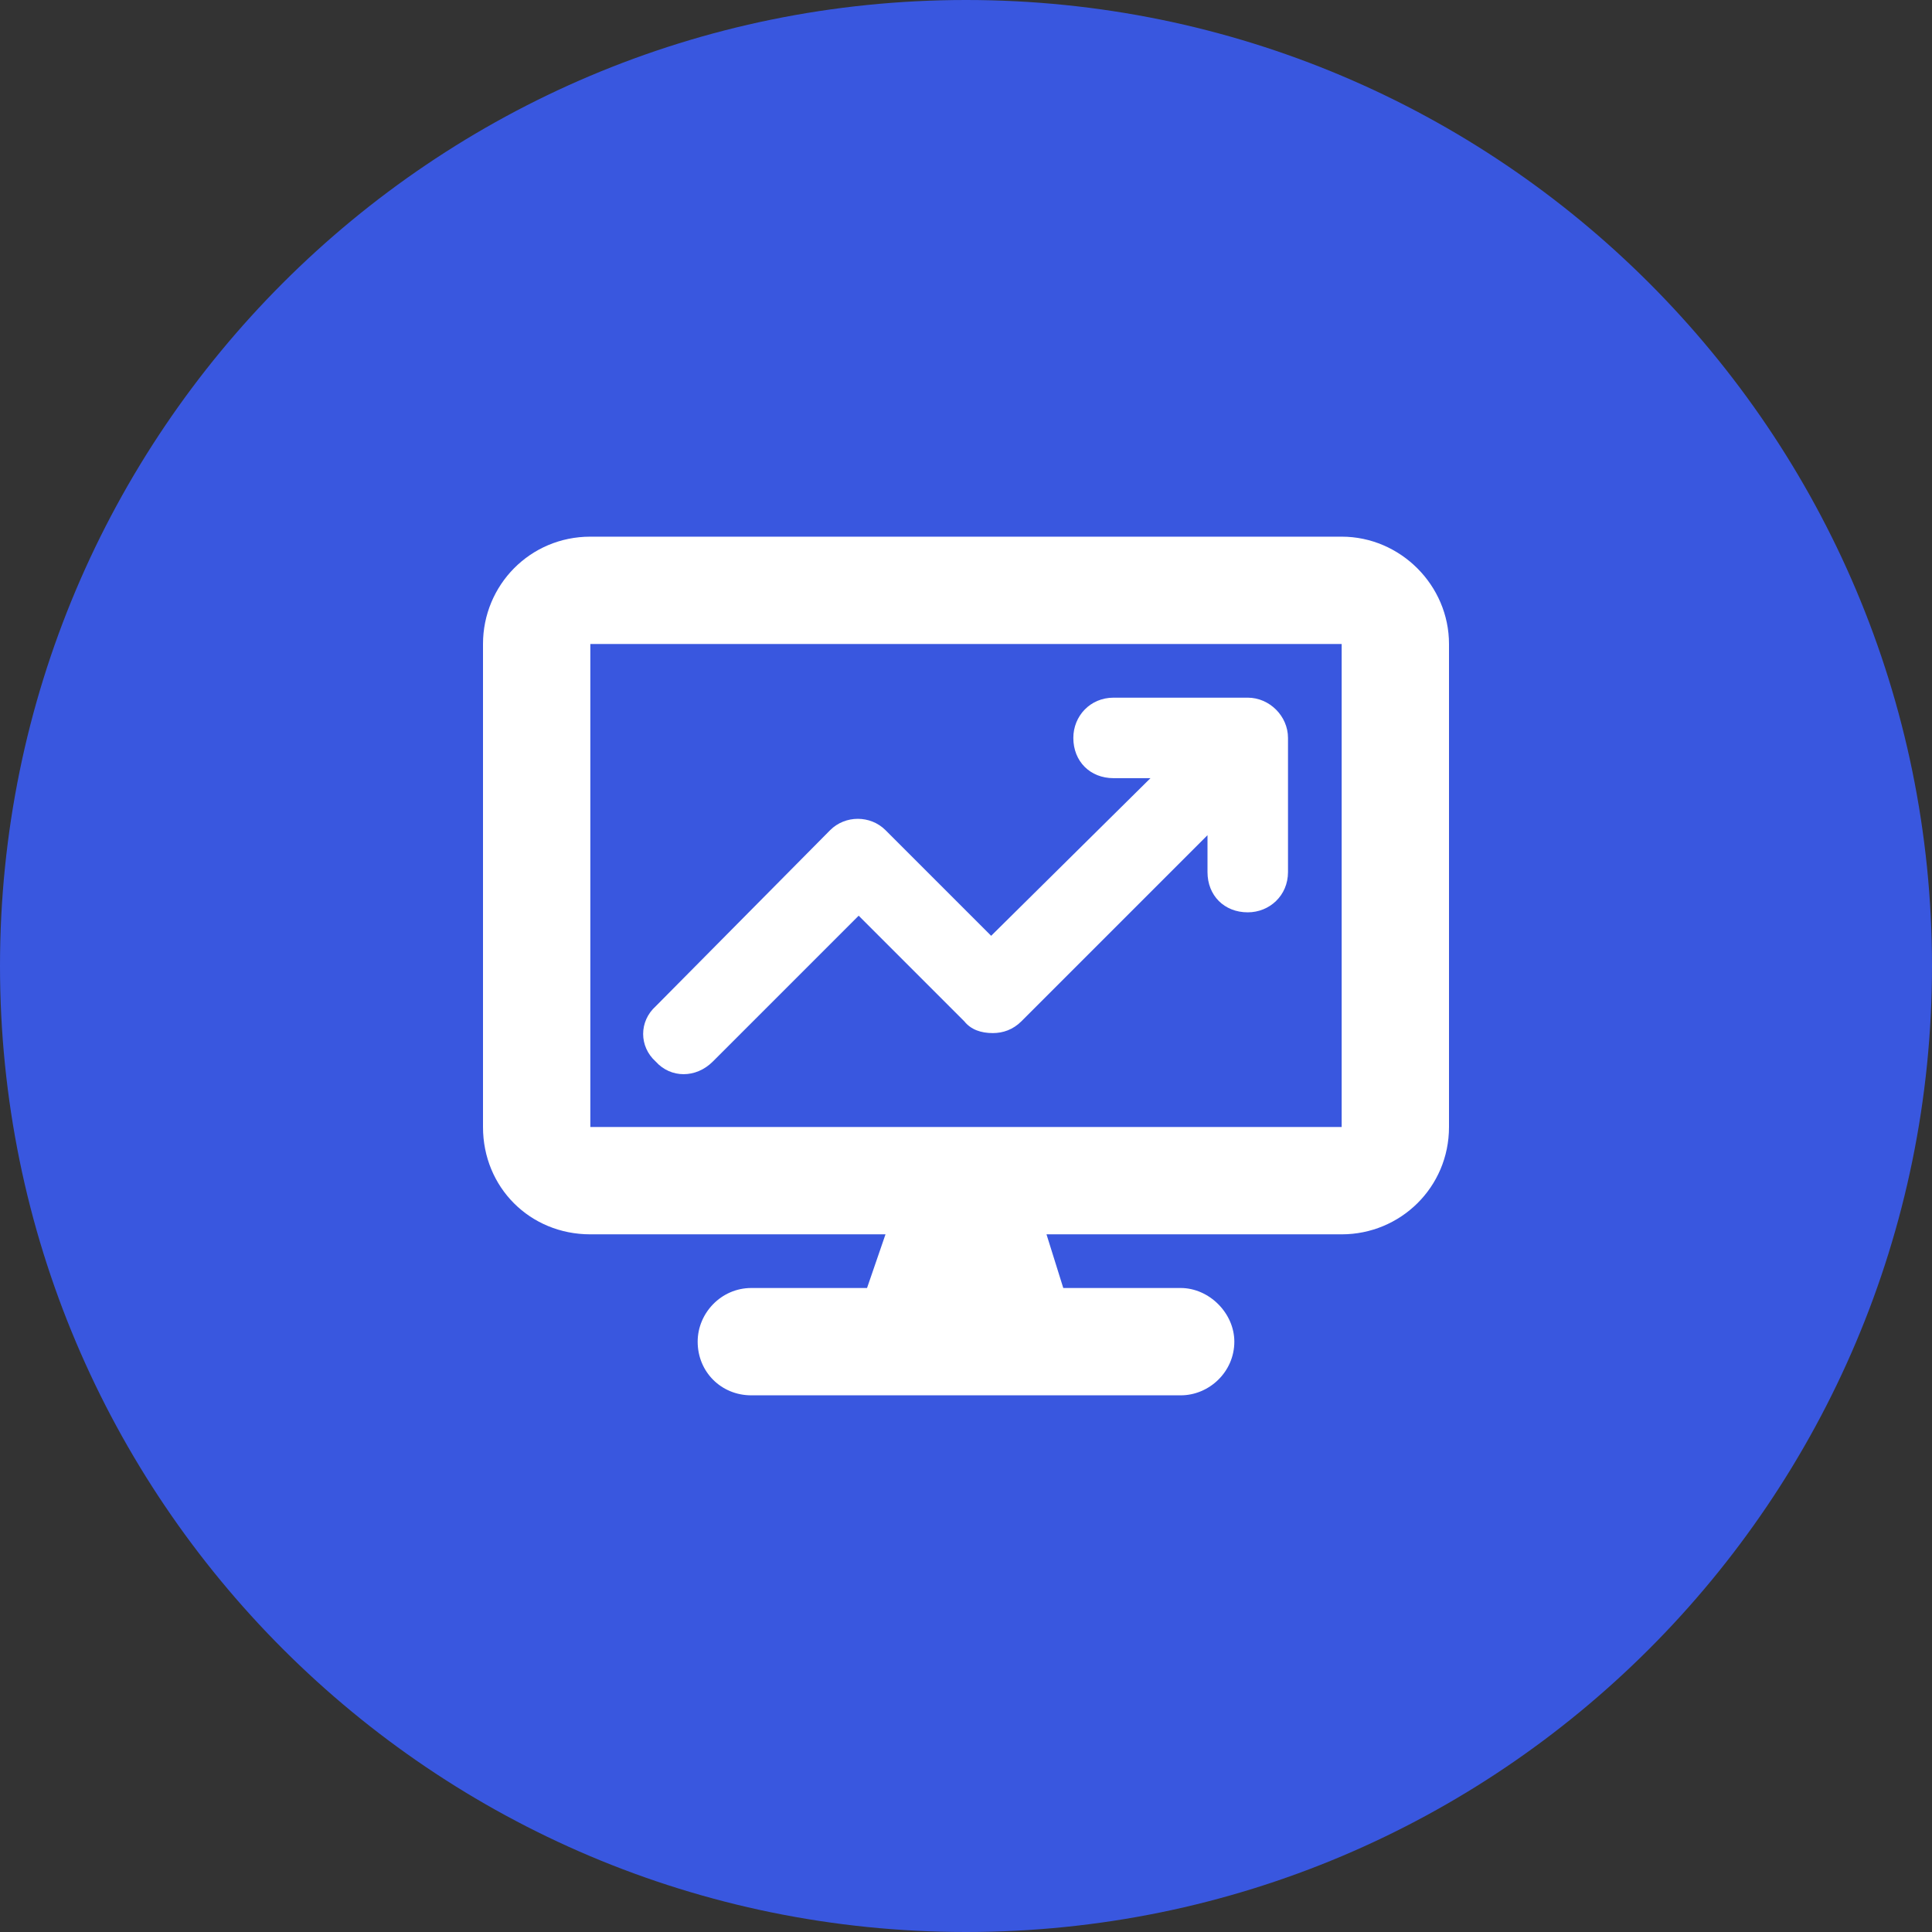
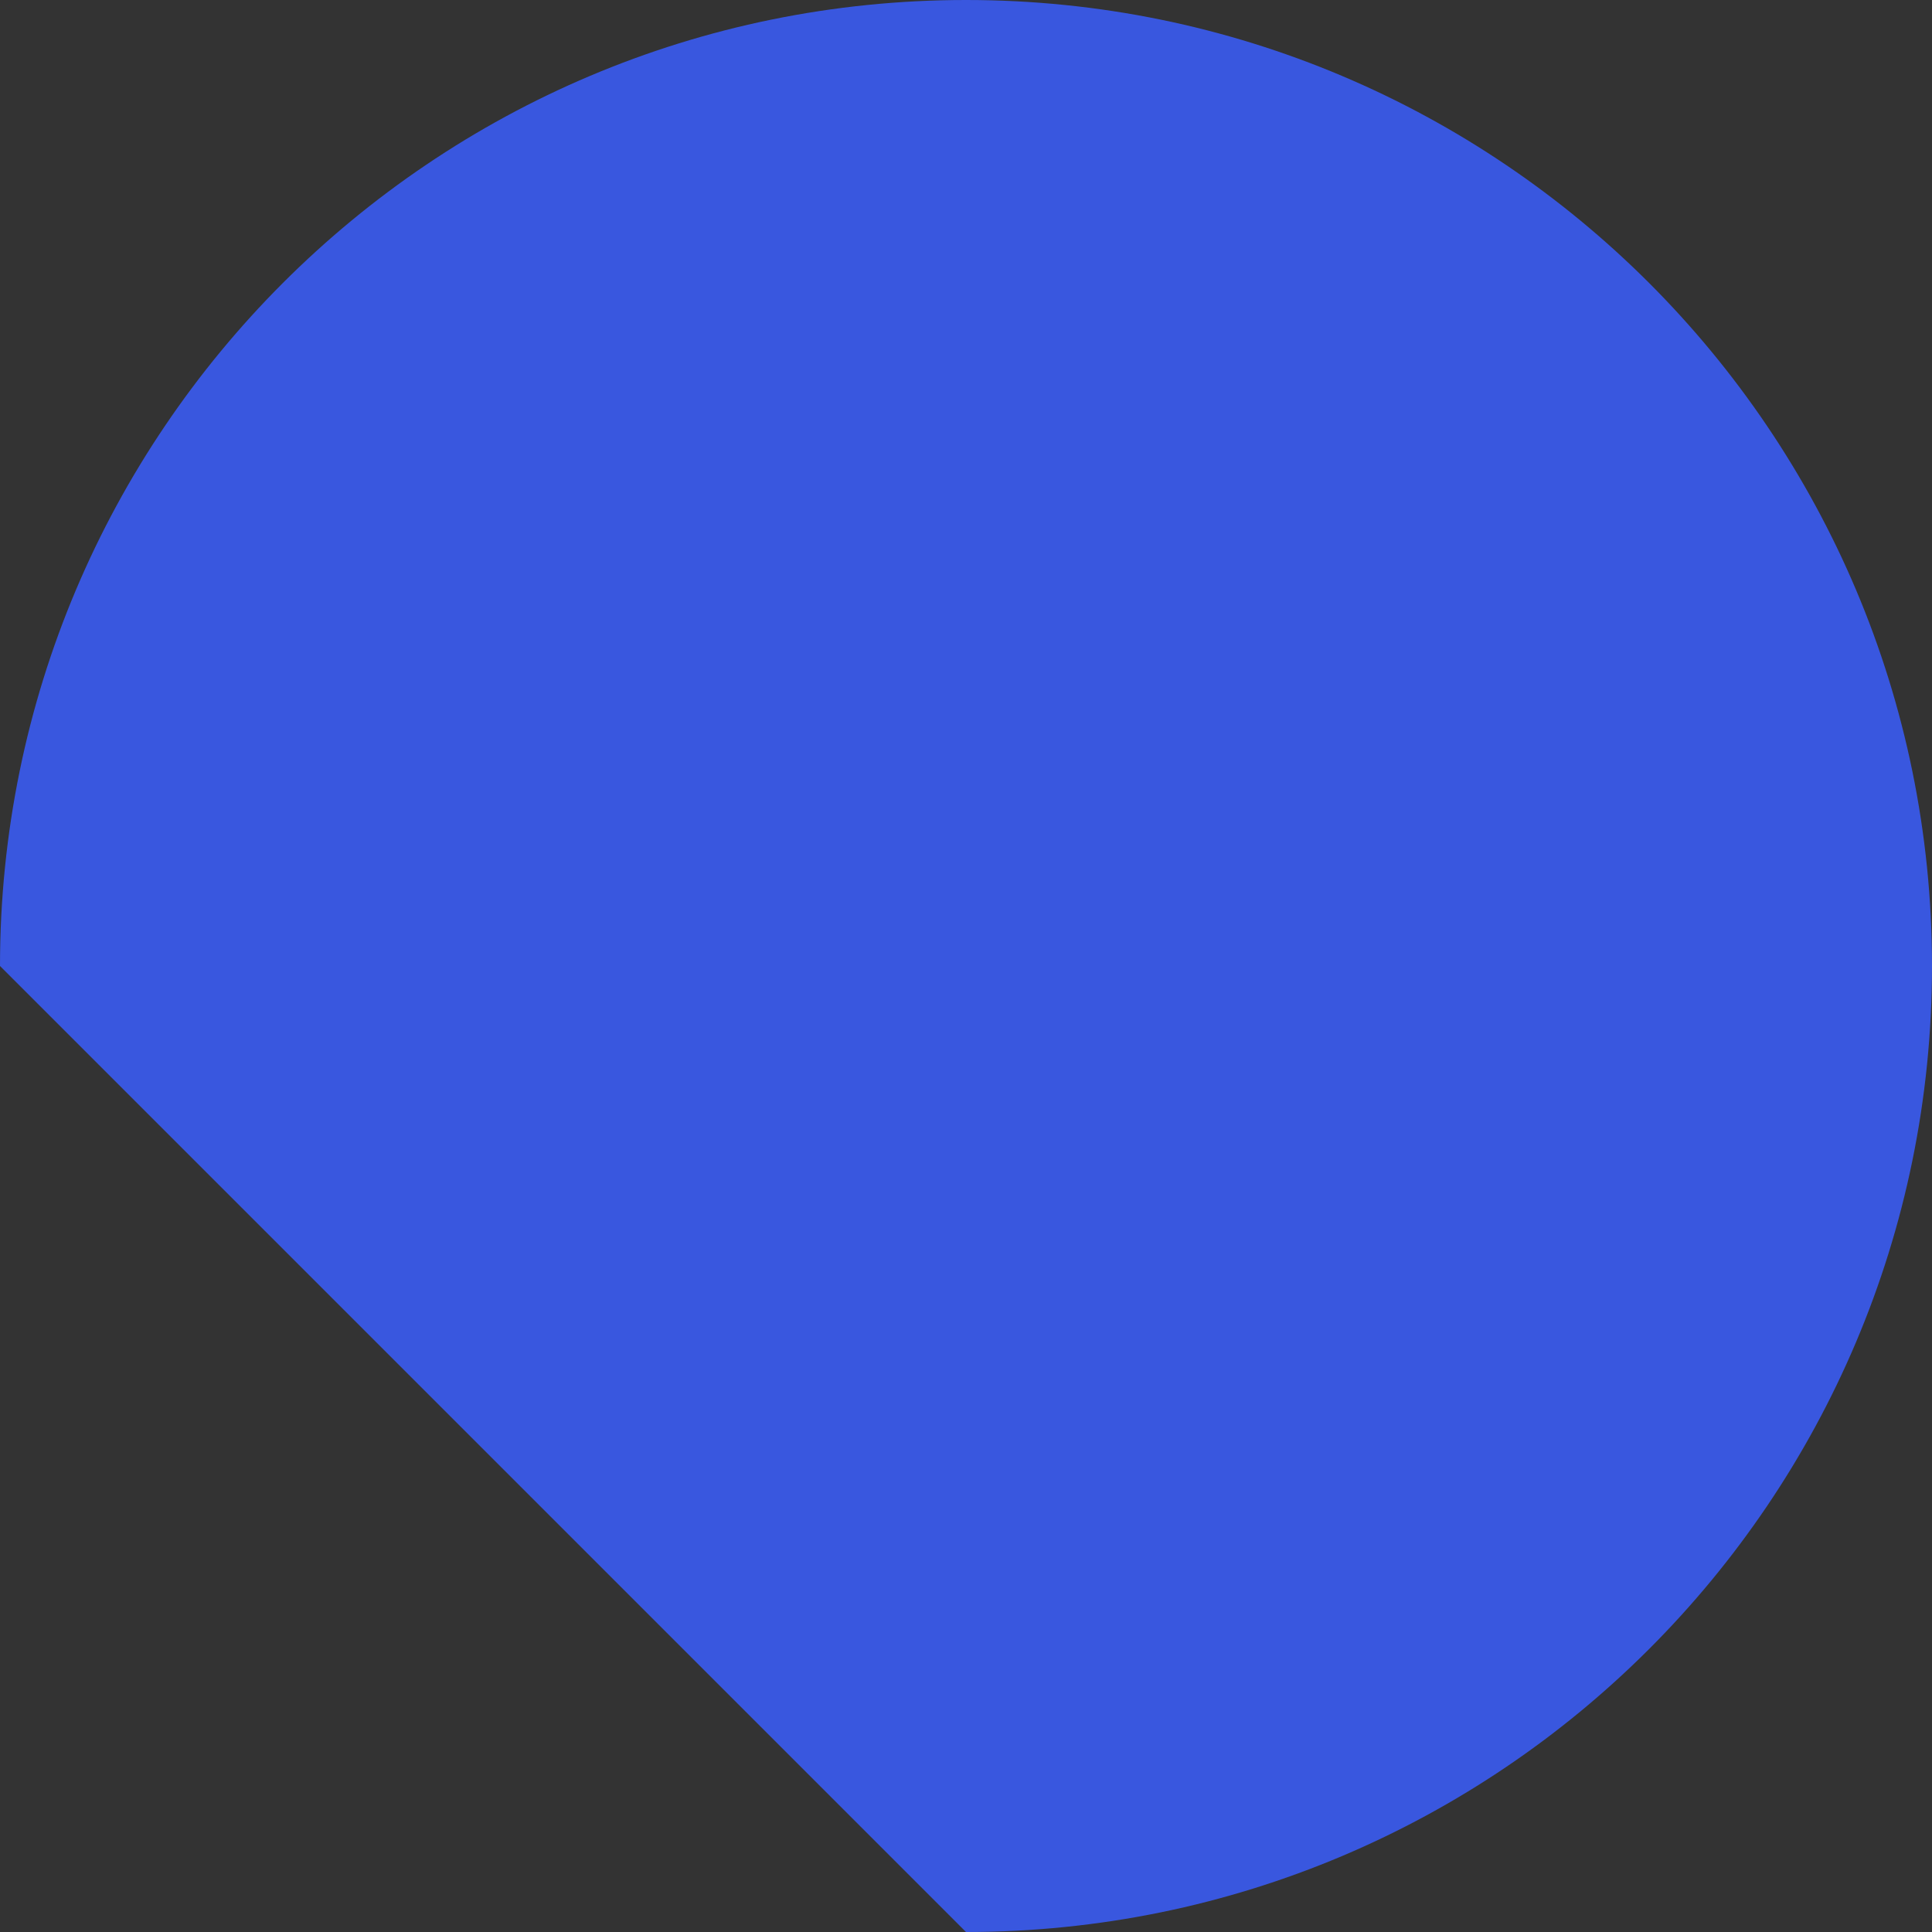
<svg xmlns="http://www.w3.org/2000/svg" fill="none" viewBox="0 0 54 54" height="54" width="54">
  <rect x="0" y="0" width="54" height="54" fill="#333333" stroke="none" />
-   <path fill="#3957DF" d="M0 27C0 12.088 12.088 0 27 0C41.912 0 54 12.088 54 27C54 41.912 41.912 54 27 54C12.088 54 0 41.912 0 27Z" />
-   <path fill="white" d="M13.5 18C13.5 16.359 14.812 15 16.5 15H37.5C39.141 15 40.5 16.359 40.5 18V31.5C40.5 33.188 39.141 34.5 37.5 34.5H29.25L29.719 36H33C33.797 36 34.5 36.703 34.5 37.5C34.5 38.344 33.797 39 33 39H21C20.156 39 19.5 38.344 19.5 37.5C19.5 36.703 20.156 36 21 36H24.234L24.75 34.5H16.5C14.812 34.5 13.5 33.188 13.5 31.5V18ZM16.5 18V31.5H37.5V18H16.5ZM31.125 19.5H34.875C35.484 19.5 36 20.016 36 20.625V24.375C36 25.031 35.484 25.5 34.875 25.5C34.219 25.5 33.75 25.031 33.75 24.375V23.344L28.547 28.547C28.312 28.781 28.031 28.875 27.75 28.875C27.422 28.875 27.141 28.781 26.953 28.547L24 25.594L19.922 29.672C19.453 30.141 18.75 30.141 18.328 29.672C17.859 29.25 17.859 28.547 18.328 28.125L23.203 23.203C23.625 22.781 24.328 22.781 24.75 23.203L27.703 26.156L32.156 21.75H31.125C30.469 21.75 30 21.281 30 20.625C30 20.016 30.469 19.5 31.125 19.5Z" />
+   <path fill="#3957DF" d="M0 27C0 12.088 12.088 0 27 0C41.912 0 54 12.088 54 27C54 41.912 41.912 54 27 54Z" />
</svg>